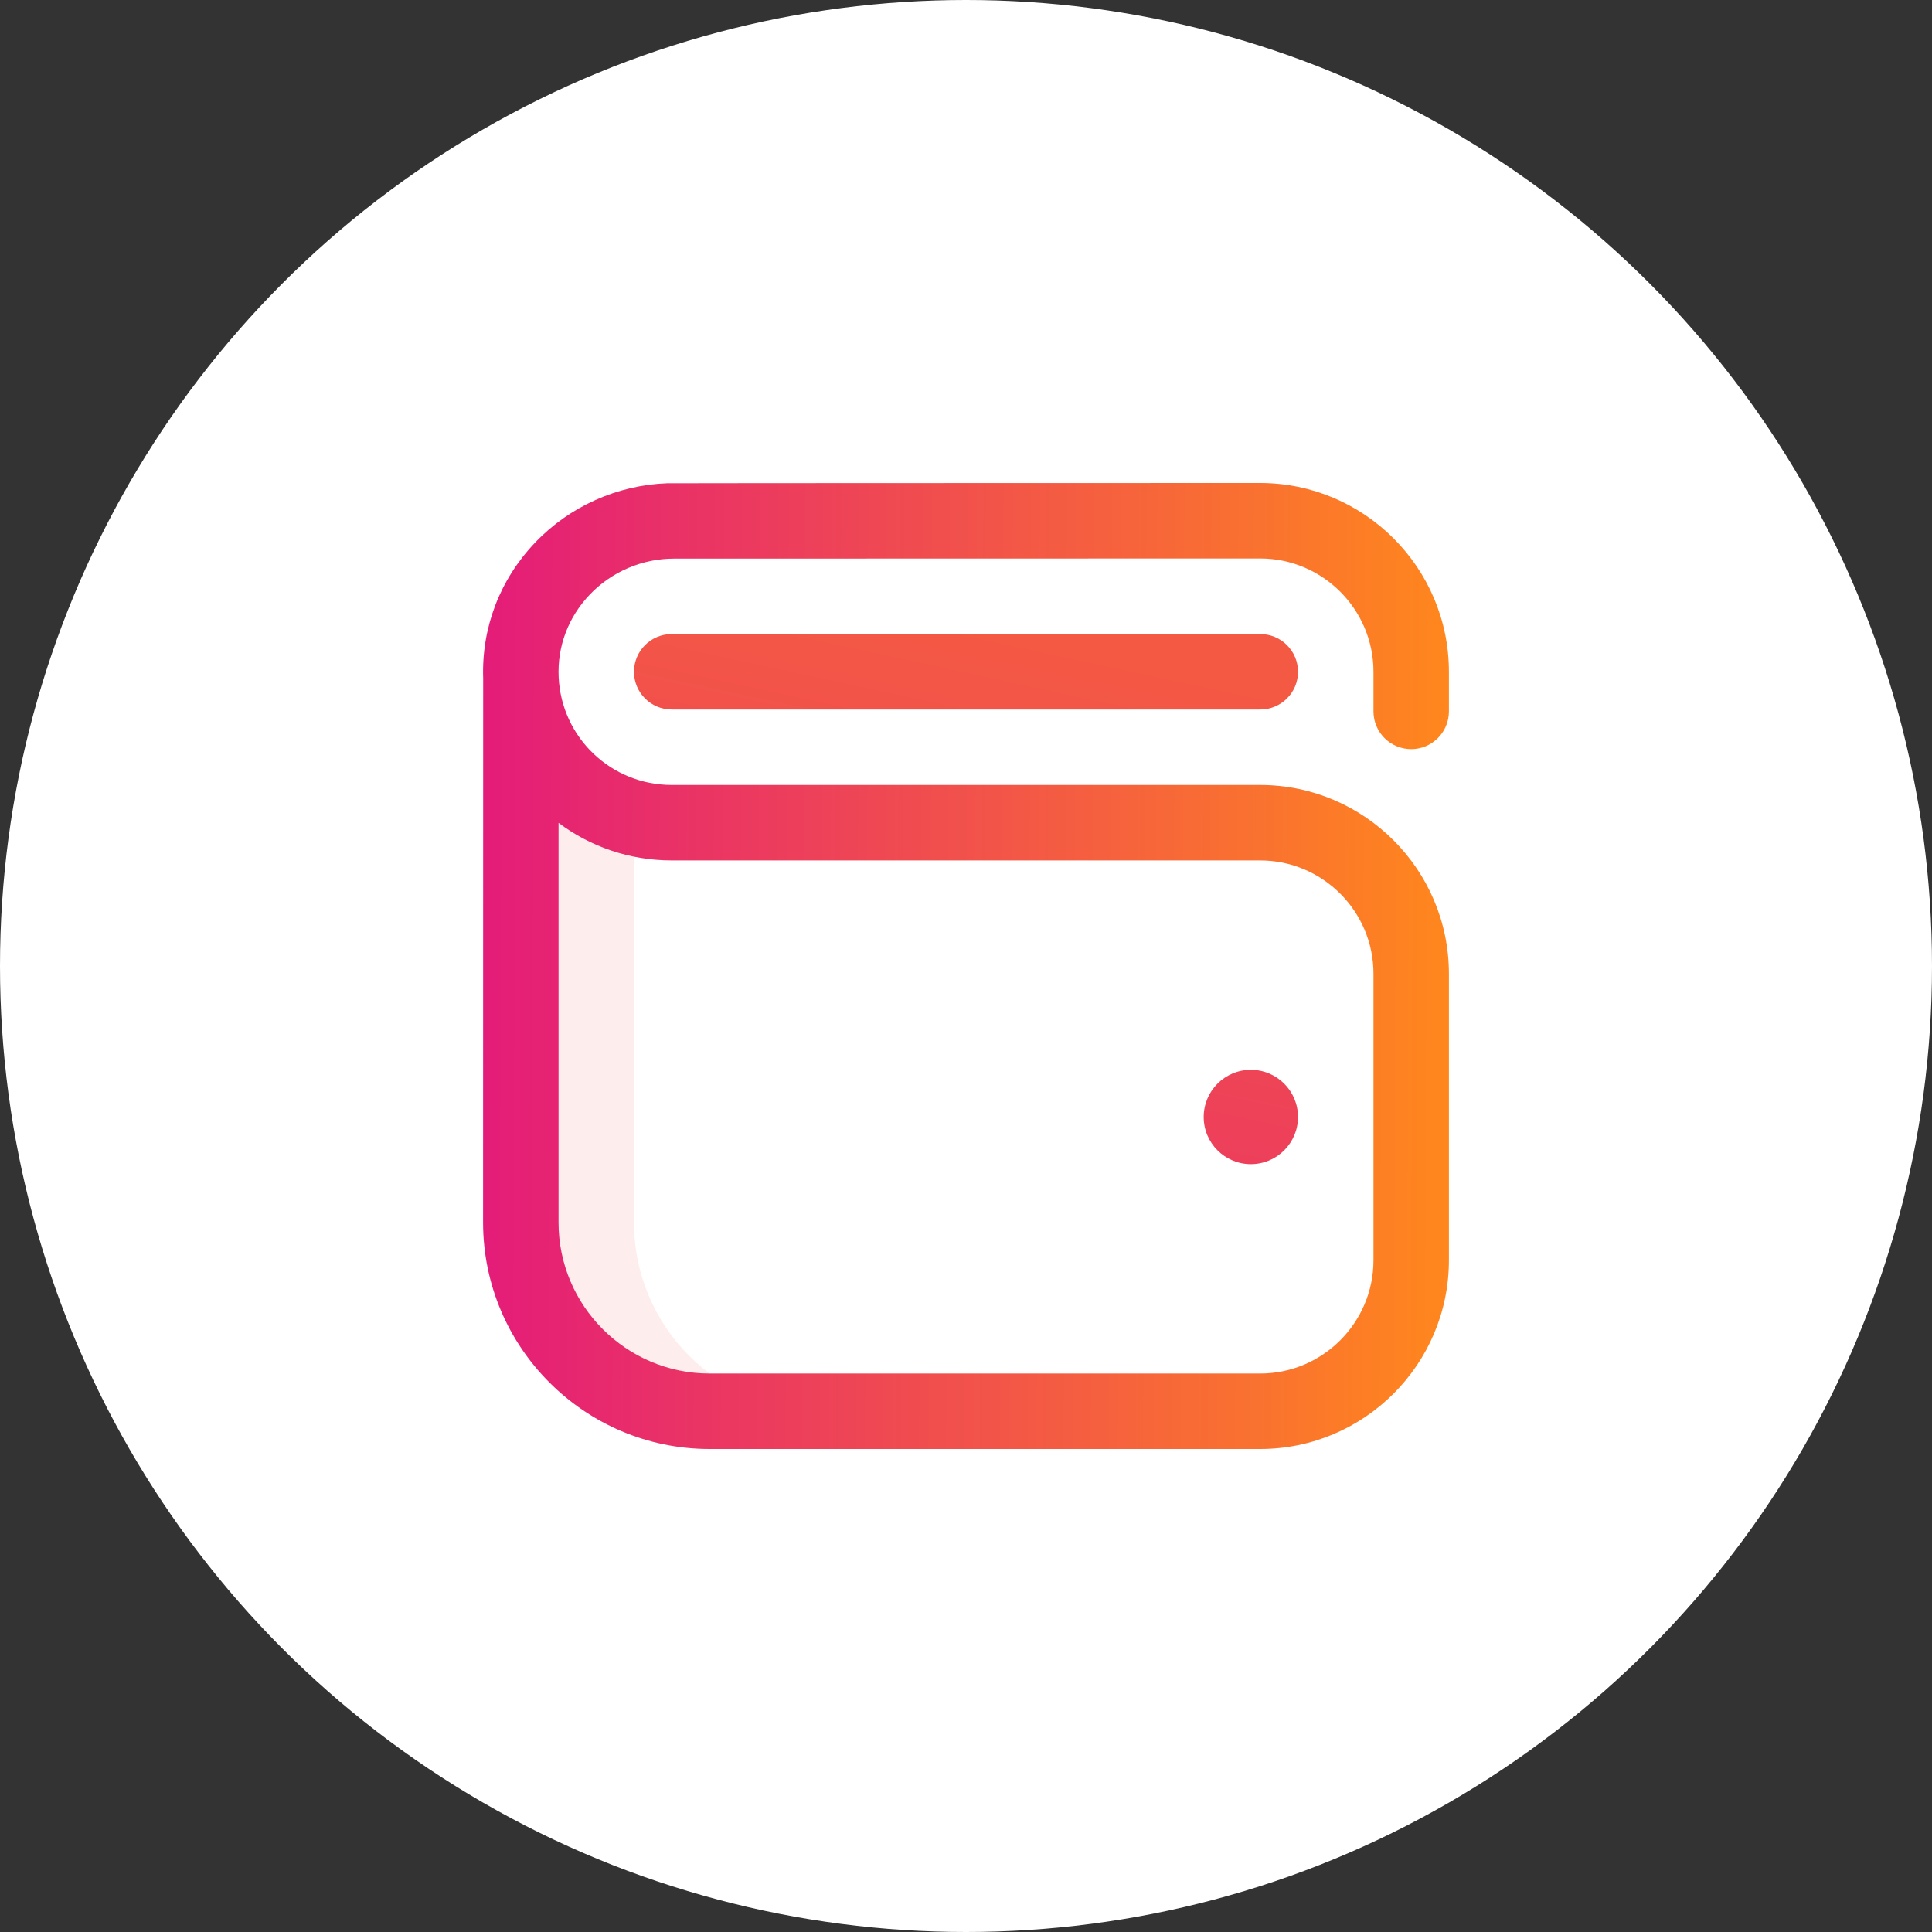
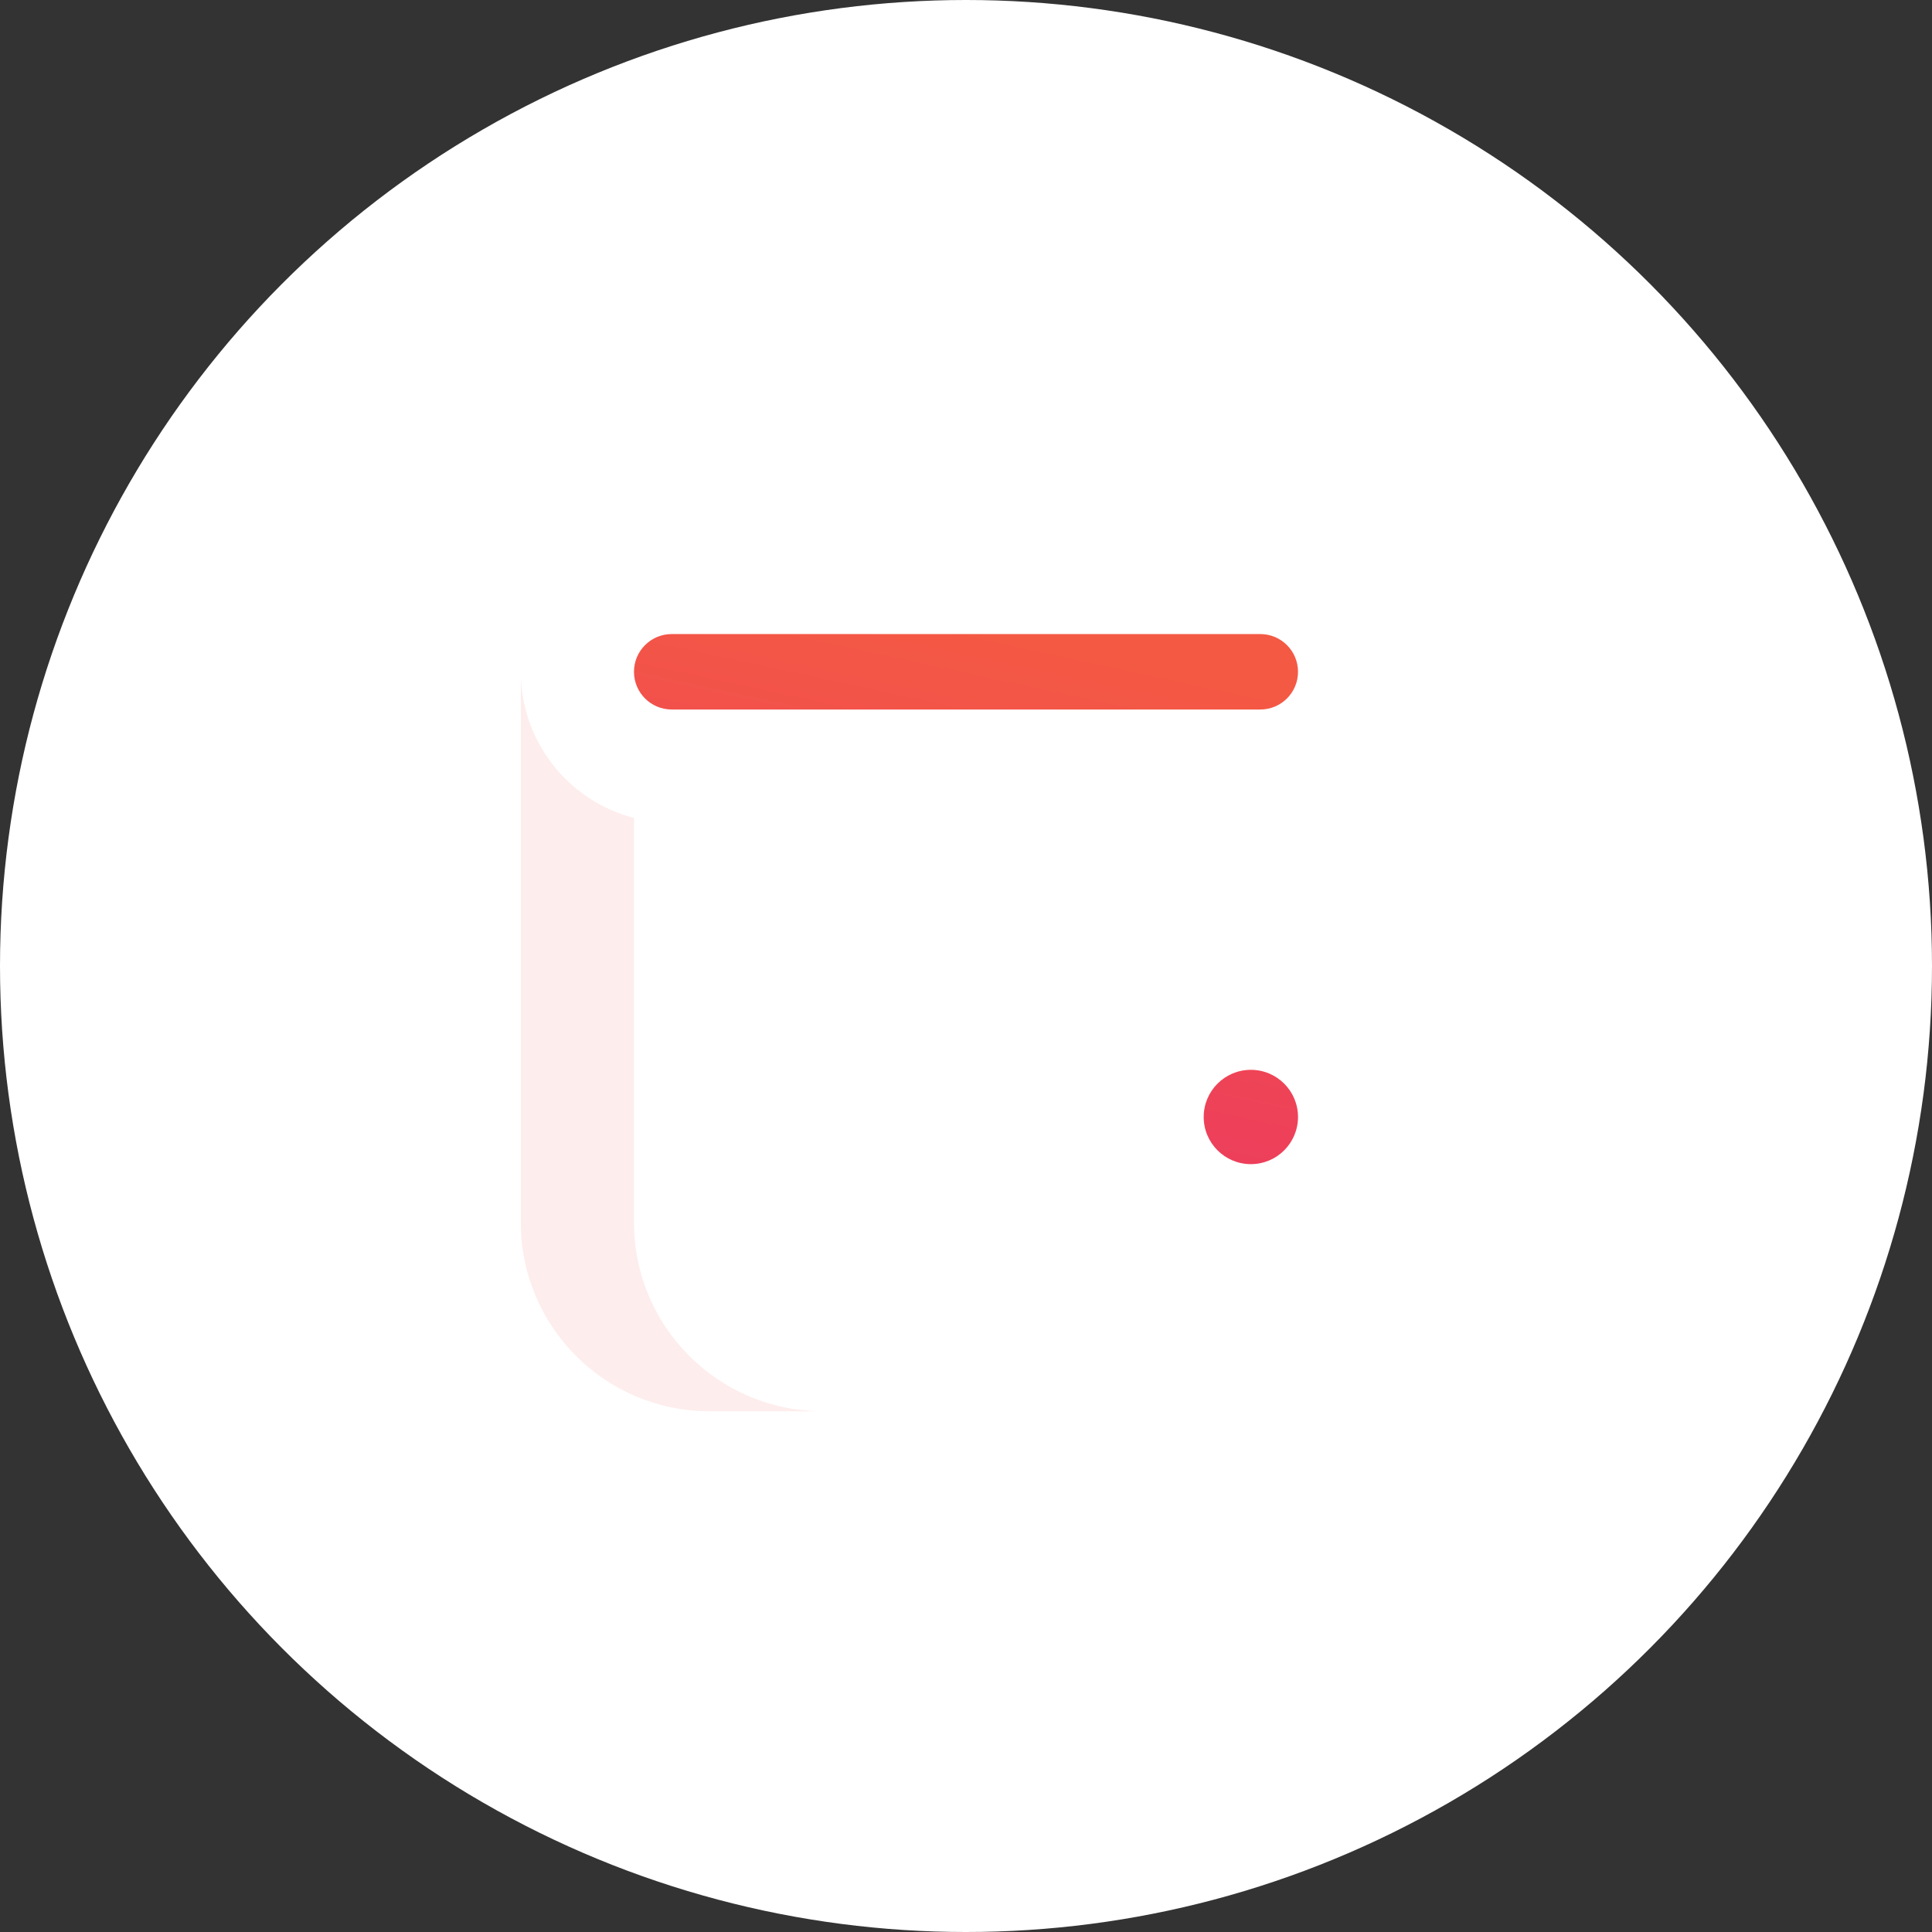
<svg xmlns="http://www.w3.org/2000/svg" width="100" height="100" viewBox="0 0 100 100" fill="none">
  <rect x="0" y="0" width="100" height="100" fill="#333333" stroke="none" />
  <circle cx="50" cy="50" r="50" fill="white" />
  <path d="M32.815 63.276V42.336C29.593 41.506 27.177 38.673 26.972 35.243L26.957 35.26V63.276C26.957 68.672 31.331 73.047 36.728 73.047H42.587C37.19 73.047 32.815 68.672 32.815 63.276Z" fill="#FEEDED" />
-   <path d="M73.044 38.775C74.122 38.775 74.996 37.901 74.996 36.822V34.772C74.996 29.384 70.613 25 65.225 25C65.225 25 34.613 25.005 34.538 25.014C31.961 25.104 29.486 26.209 27.702 28.079C25.873 29.995 24.92 32.487 25.009 35.109C25.006 35.159 25.004 63.276 25.004 63.276C25.004 69.74 30.263 75 36.728 75H65.225C70.613 75 74.996 70.617 74.996 65.228V50.402C74.996 45.014 70.613 40.63 65.225 40.63H34.768C31.633 40.63 29.062 38.179 28.916 35.051C28.841 33.46 29.414 31.942 30.527 30.775C31.657 29.592 33.243 28.913 34.879 28.913C34.937 28.913 65.225 28.906 65.225 28.906C68.459 28.906 71.091 31.537 71.091 34.772V36.822C71.091 37.901 71.965 38.775 73.044 38.775ZM34.768 44.536H65.225C68.459 44.536 71.091 47.167 71.091 50.402V65.228C71.091 68.463 68.459 71.094 65.225 71.094H36.728C32.417 71.094 28.91 67.587 28.91 63.276V42.591C30.543 43.814 32.572 44.536 34.768 44.536Z" fill="url(#paint0_linear)" />
  <path d="M67.185 57.815C67.185 59.163 66.092 60.256 64.744 60.256C63.396 60.256 62.303 59.163 62.303 57.815C62.303 56.467 63.396 55.374 64.744 55.374C66.092 55.374 67.185 56.467 67.185 57.815ZM67.185 34.772C67.185 33.693 66.311 32.819 65.232 32.819H34.768C33.689 32.819 32.815 33.693 32.815 34.772C32.815 35.85 33.689 36.724 34.768 36.724H65.232C66.311 36.724 67.185 35.85 67.185 34.772Z" fill="url(#paint1_linear)" />
  <defs>
    <linearGradient id="paint0_linear" x1="25.004" y1="50" x2="74.996" y2="50.181" gradientUnits="userSpaceOnUse">
      <stop stop-color="#E41C79" />
      <stop offset="1" stop-color="#FF871D" />
      <stop offset="1" stop-color="#FF871D" />
    </linearGradient>
    <linearGradient id="paint1_linear" x1="42.439" y1="60.256" x2="48.502" y2="32.126" gradientUnits="userSpaceOnUse">
      <stop stop-color="#EC3A5F" />
      <stop offset="1" stop-color="#F45944" />
    </linearGradient>
  </defs>
</svg>